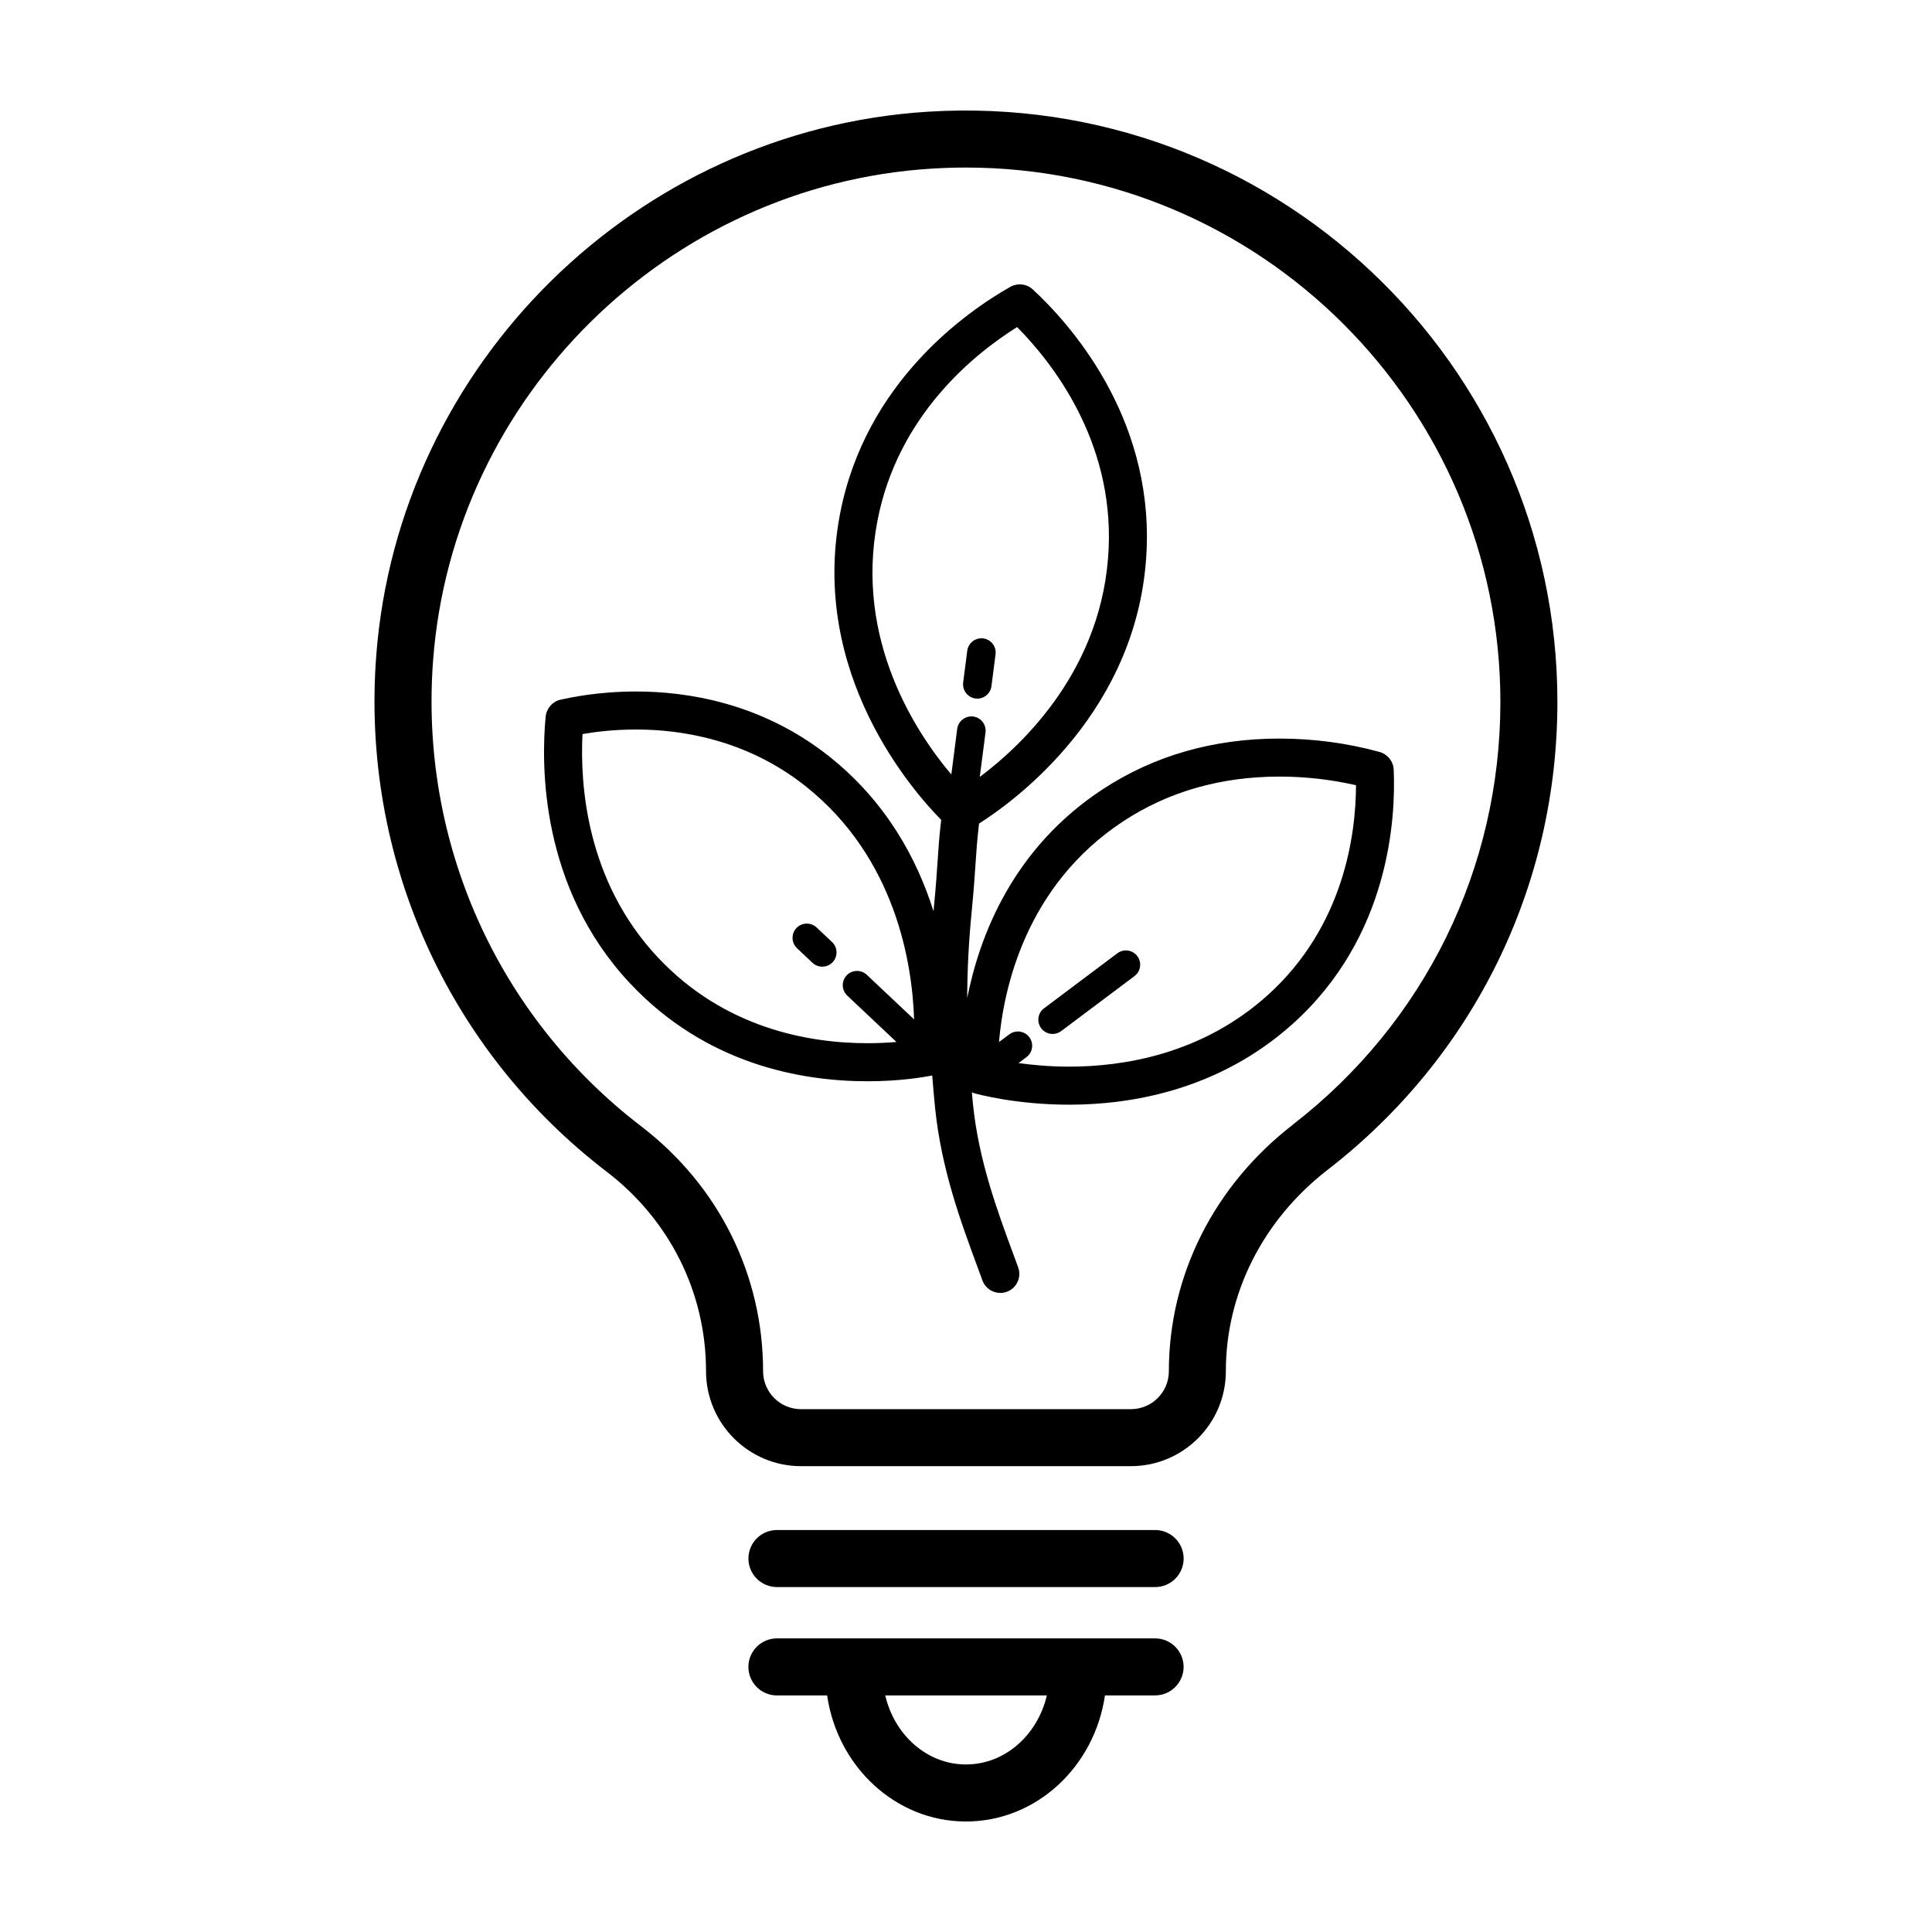
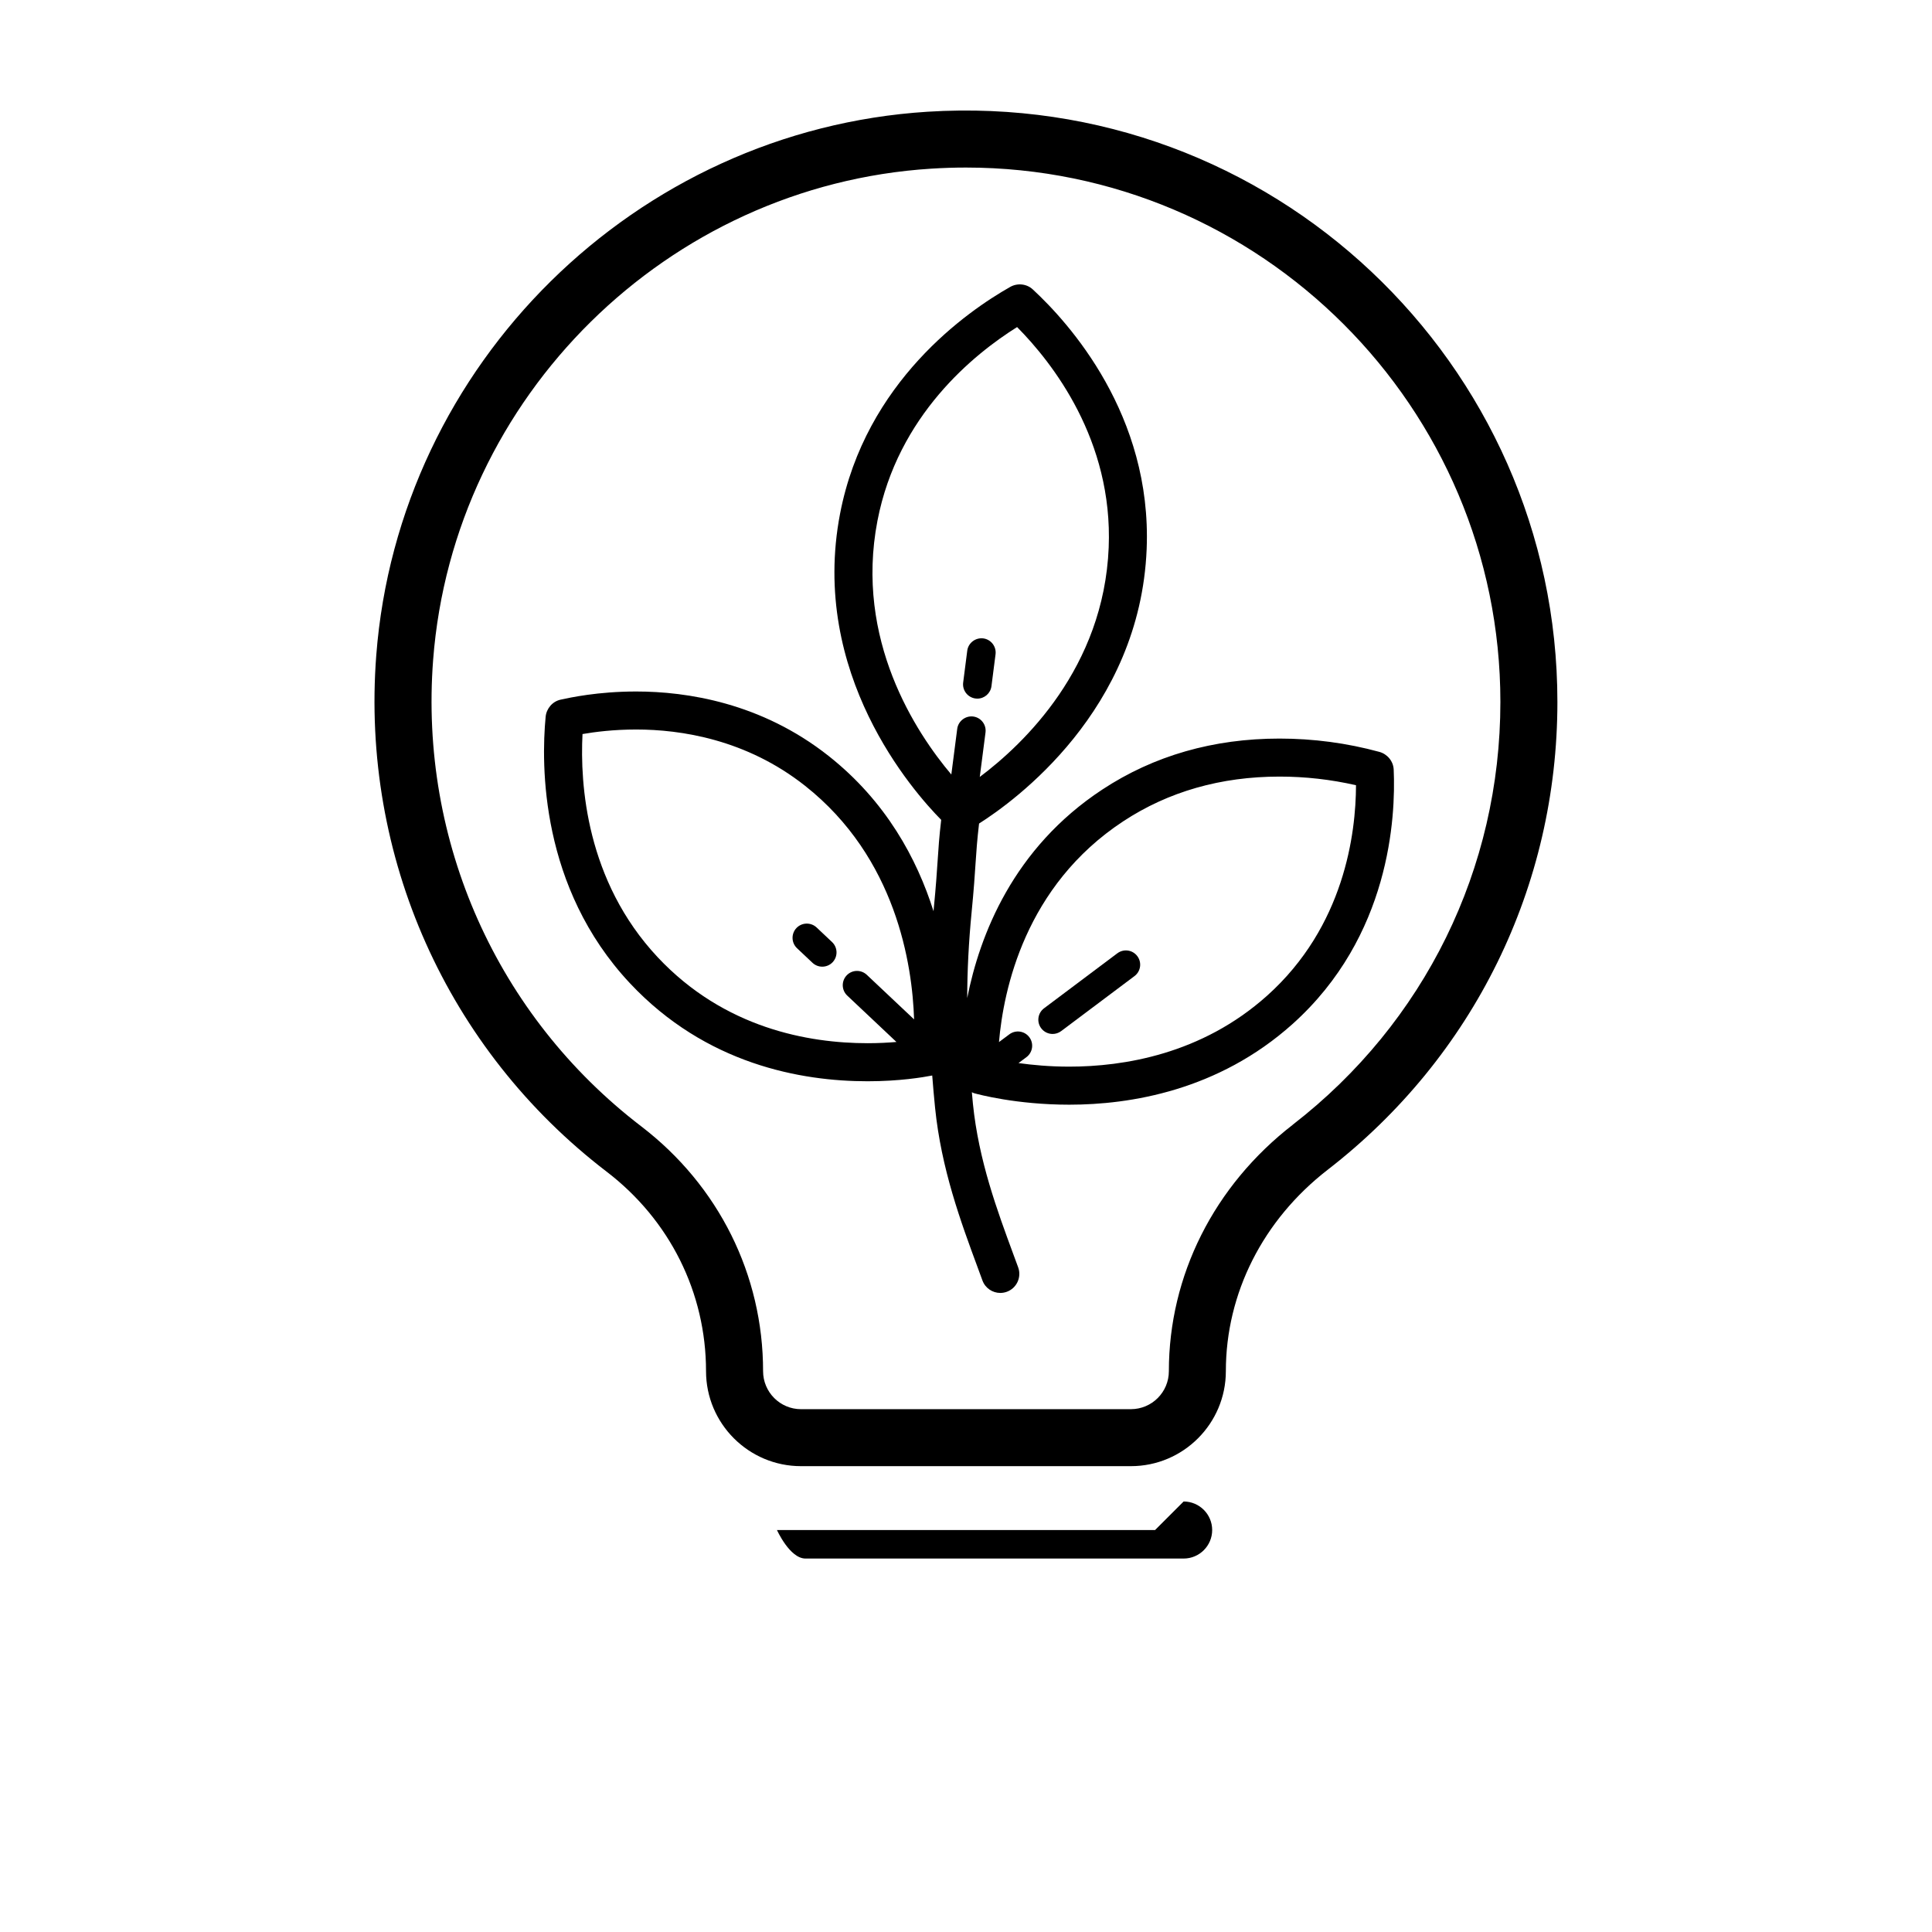
<svg xmlns="http://www.w3.org/2000/svg" fill="#000000" width="800px" height="800px" version="1.1" viewBox="144 144 512 512">
  <g>
    <path d="m389.8 173.61c-77.355 4.902-140.16 66.844-146.09 144.09-4.082 53.27 18.746 104.41 61.051 136.8 16.742 12.816 26.344 32.078 26.344 52.875 0 13.879 11.289 25.172 25.164 25.172h87.43c13.875 0 25.164-11.289 25.164-25.172 0-20.645 9.84-40.098 26.988-53.375 38.688-29.941 60.875-75.129 60.875-123.97 0.008-89.801-75.836-162.16-166.93-156.42zm96.812 268.45c-20.883 16.156-32.852 39.973-32.852 65.328 0 5.547-4.508 10.055-10.051 10.055l-87.434 0.004c-5.547 0-10.051-4.516-10.051-10.086 0-25.508-11.766-49.148-32.27-64.852-38.234-29.27-58.859-75.496-55.168-123.65 5.348-69.773 62.082-125.73 131.96-130.16 3.106-0.195 6.184-0.297 9.242-0.297 78.094 0 141.63 63.535 141.63 141.63-0.004 44.133-20.051 84.965-55.016 112.02z" />
-     <path d="m450.11 549.47h-100.21c-4.172 0-7.559 3.387-7.559 7.559s3.387 7.559 7.559 7.559h100.22c4.172 0 7.559-3.387 7.559-7.559-0.004-4.172-3.394-7.559-7.566-7.559z" />
-     <path d="m450.11 578.19h-20.219c-0.051 0-0.098-0.016-0.145-0.016-0.051 0-0.098 0.016-0.145 0.016h-59.18c-0.051 0-0.098-0.016-0.145-0.016-0.051 0-0.098 0.016-0.145 0.016h-20.238c-4.172 0-7.559 3.387-7.559 7.559s3.387 7.559 7.559 7.559h13.305c2.742 18.883 18.168 33.406 36.781 33.406 18.645 0 34.098-14.523 36.844-33.414h13.285c4.172 0 7.559-3.387 7.559-7.559 0-4.168-3.387-7.551-7.559-7.551zm-50.129 33.41c-10.316 0-18.938-7.809-21.387-18.297h42.832c-2.453 10.488-11.094 18.297-21.445 18.297z" />
+     <path d="m450.11 549.47h-100.21s3.387 7.559 7.559 7.559h100.22c4.172 0 7.559-3.387 7.559-7.559-0.004-4.172-3.394-7.559-7.566-7.559z" />
    <path d="m402.52 329.11c0.16 0.02 0.324 0.031 0.484 0.031 1.875 0 3.5-1.391 3.742-3.301l1.082-8.43c0.266-2.066-1.195-3.961-3.266-4.231-2.039-0.242-3.965 1.188-4.231 3.266l-1.082 8.438c-0.262 2.066 1.199 3.957 3.269 4.227z" />
    <path d="m360.41 389.79c-1.523-1.422-3.906-1.359-5.344 0.145-1.43 1.516-1.367 3.91 0.145 5.344l4.109 3.875c0.734 0.684 1.656 1.023 2.59 1.023 1.008 0 2.012-0.398 2.754-1.188 1.426-1.523 1.355-3.91-0.168-5.344z" />
    <path d="m513.34 347.92c-0.098-2.191-1.688-4.09-3.797-4.664-8.594-2.344-17.504-3.527-26.461-3.527-17.527 0-33.316 4.535-46.926 13.488-23.68 15.562-32.531 38.641-35.836 55.289 0.02-7.481 0.398-14.855 1.168-22.762 0.598-6.144 0.84-9.812 1.047-12.988 0.215-3.281 0.402-6.027 0.926-10.508 9.387-5.945 42.668-29.988 44.414-72.738 1.449-35.562-20.57-59.93-30.188-68.82-1.613-1.5-4.082-1.734-5.981-0.648-11.309 6.402-38.344 25.086-45.082 60.098-8.156 42.43 19.363 73.602 26.801 81.129-0.535 4.602-0.727 7.445-0.945 10.836-0.207 3.094-0.438 6.676-1.023 12.672-0.023 0.242-0.039 0.473-0.059 0.719-4.41-13.934-12.582-29.129-27.82-41.172-17.863-14.105-37.594-17.07-50.996-17.07-10.117 0-17.496 1.613-20.035 2.168-2.141 0.469-3.742 2.359-3.949 4.539-1.211 12.777-1.449 45.238 22.348 70.613 20.129 21.469 45.359 25.973 62.977 25.973h0.004c8.383 0 14.652-1.043 17.121-1.527 0.215 2.769 0.457 5.594 0.754 8.535 1.656 16.262 6.785 30.145 11.309 42.391l1.246 3.391c0.746 2.039 2.676 3.305 4.731 3.305 0.574 0 1.16-0.102 1.734-0.309 2.613-0.957 3.953-3.856 3.004-6.465l-1.258-3.414c-4.312-11.688-9.211-24.934-10.734-39.926-0.105-1.055-0.188-2.051-0.281-3.078 0.188 0.074 0.348 0.195 0.543 0.25 1.113 0.312 11.266 3.055 25.266 3.055 16.105 0 39.449-3.707 59.168-21.375 25.867-23.195 27.367-54.828 26.812-67.457zm-136.81-65.891c5.379-27.98 25.68-44.254 37.012-51.352 9.34 9.43 25.438 29.938 24.273 58.418-1.305 31.883-22.52 52.07-34.168 60.805l1.523-11.785c0.266-2.07-1.195-3.965-3.266-4.231-2.023-0.258-3.965 1.199-4.231 3.266l-1.562 12.105c-9.312-11.031-25.656-35.652-19.582-67.227zm-2.609 138.43c-15.629 0-37.961-3.949-55.625-22.781-19-20.27-20.602-45.926-19.926-59.148 3.254-0.562 8.191-1.203 14.211-1.203 11.809 0 29.156 2.59 44.75 14.902 24.207 19.113 28.445 47.445 28.91 61.918l-12.531-11.812c-1.527-1.43-3.914-1.367-5.344 0.156-1.43 1.523-1.359 3.91 0.156 5.344l13.043 12.297c-2.219 0.184-4.773 0.328-7.644 0.328zm105.88-12.598c-17.352 15.547-38.102 18.809-52.445 18.809-5.231 0-9.754-0.434-13.441-0.945l2.102-1.57c1.672-1.25 2.012-3.621 0.762-5.289-1.25-1.672-3.617-2.004-5.289-0.762l-2.75 2.051c1.184-13.82 6.898-41.398 32.949-58.516 11.941-7.856 25.867-11.836 41.395-11.836 6.82 0 13.602 0.762 20.27 2.289-0.031 12.754-3.066 37.402-23.551 55.77z" />
    <path d="m440.11 396.63-19.426 14.574c-1.672 1.254-2.012 3.621-0.762 5.289 0.742 0.992 1.879 1.516 3.031 1.516 0.785 0 1.578-0.246 2.258-0.75l19.438-14.586c1.668-1.254 2.004-3.621 0.75-5.289-1.246-1.664-3.609-2.012-5.289-0.754z" />
  </g>
</svg>